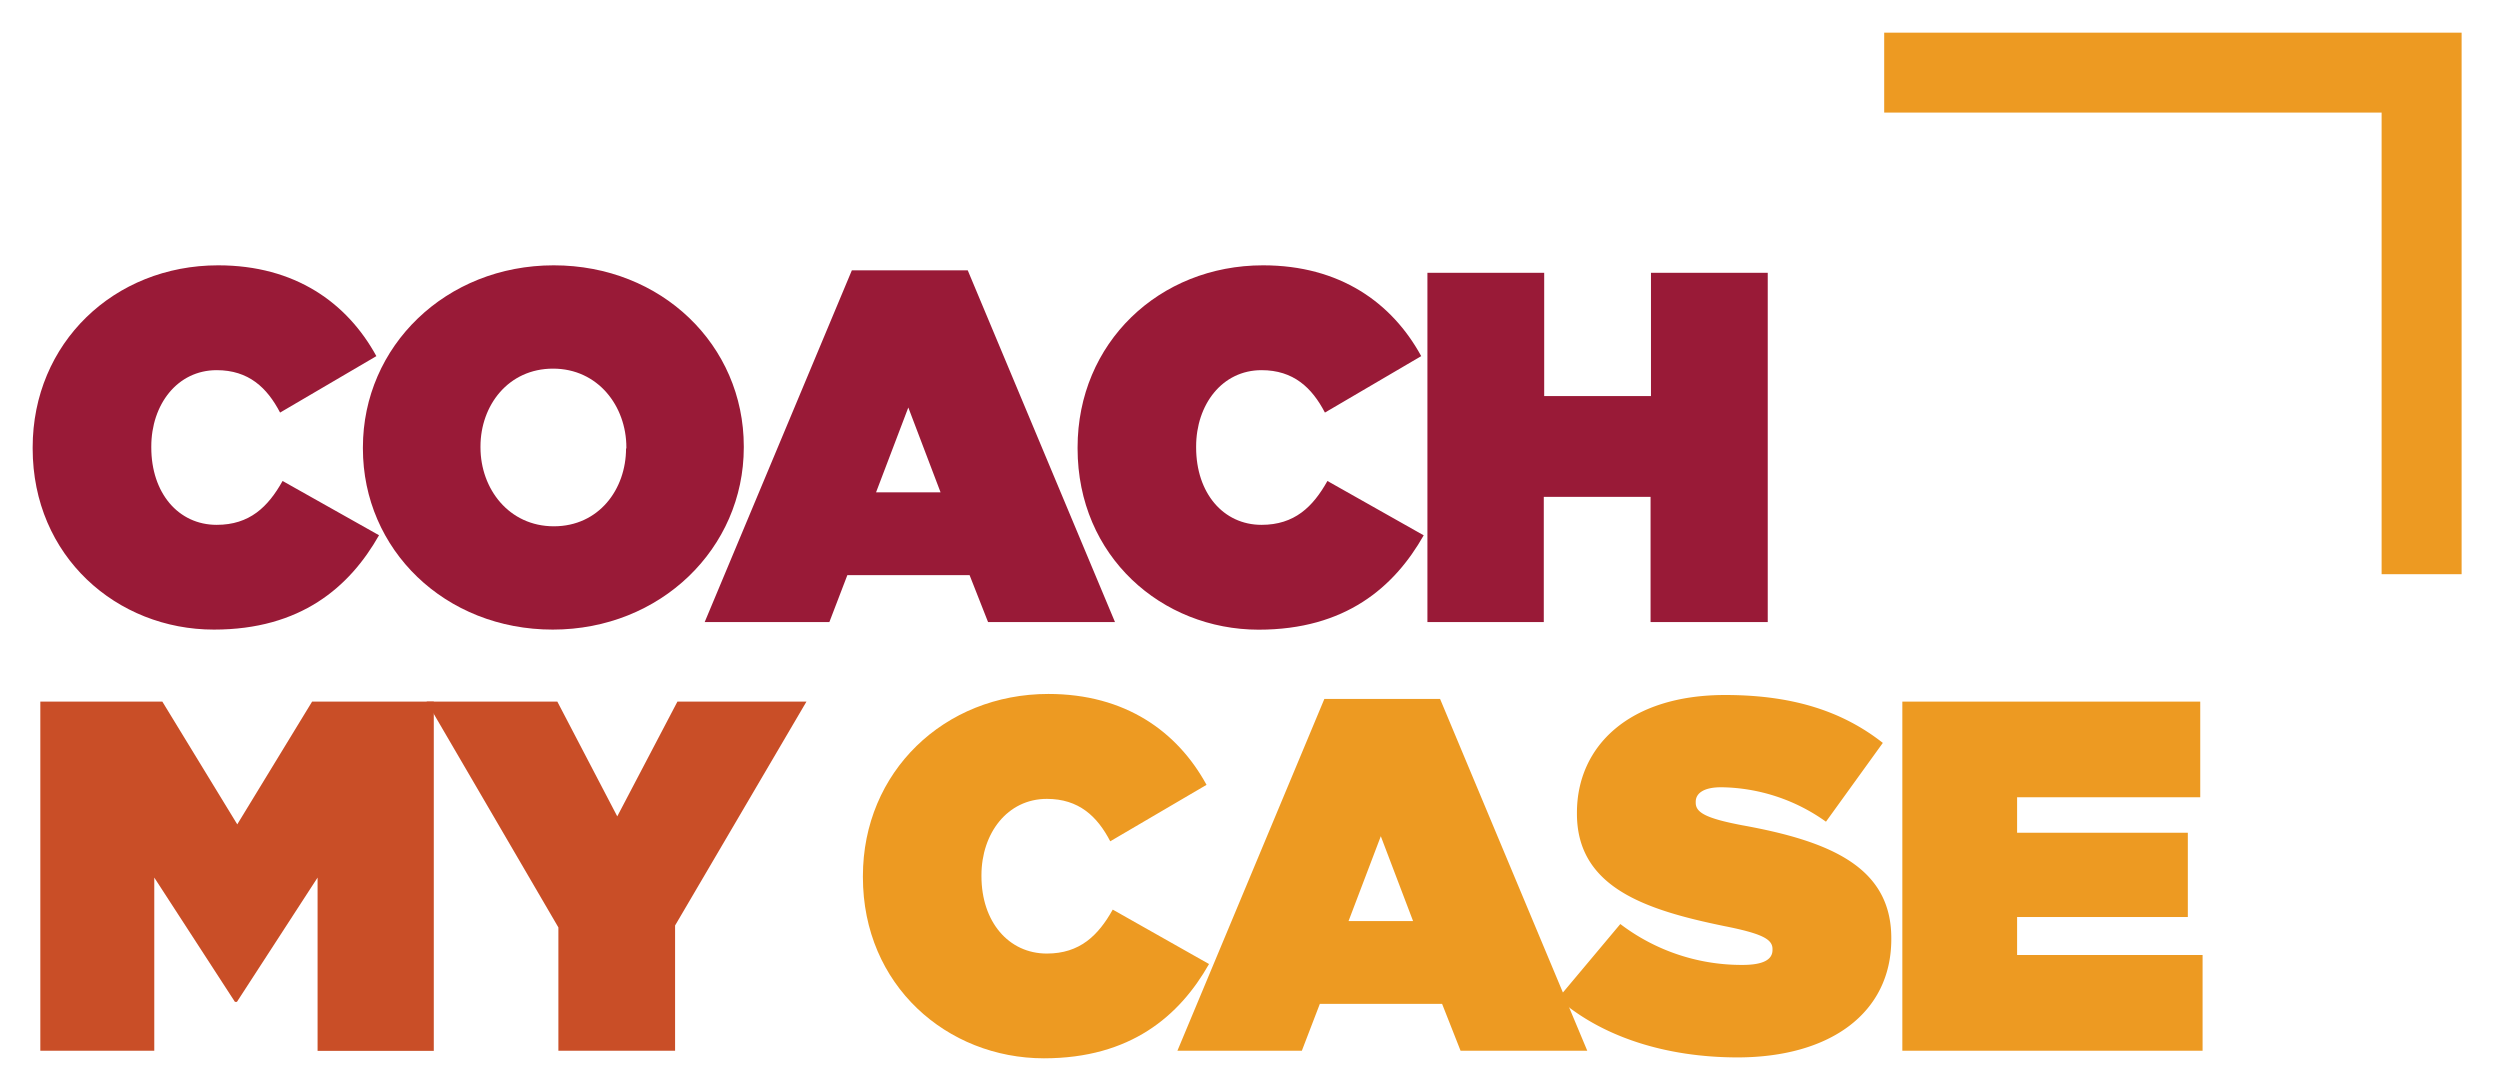
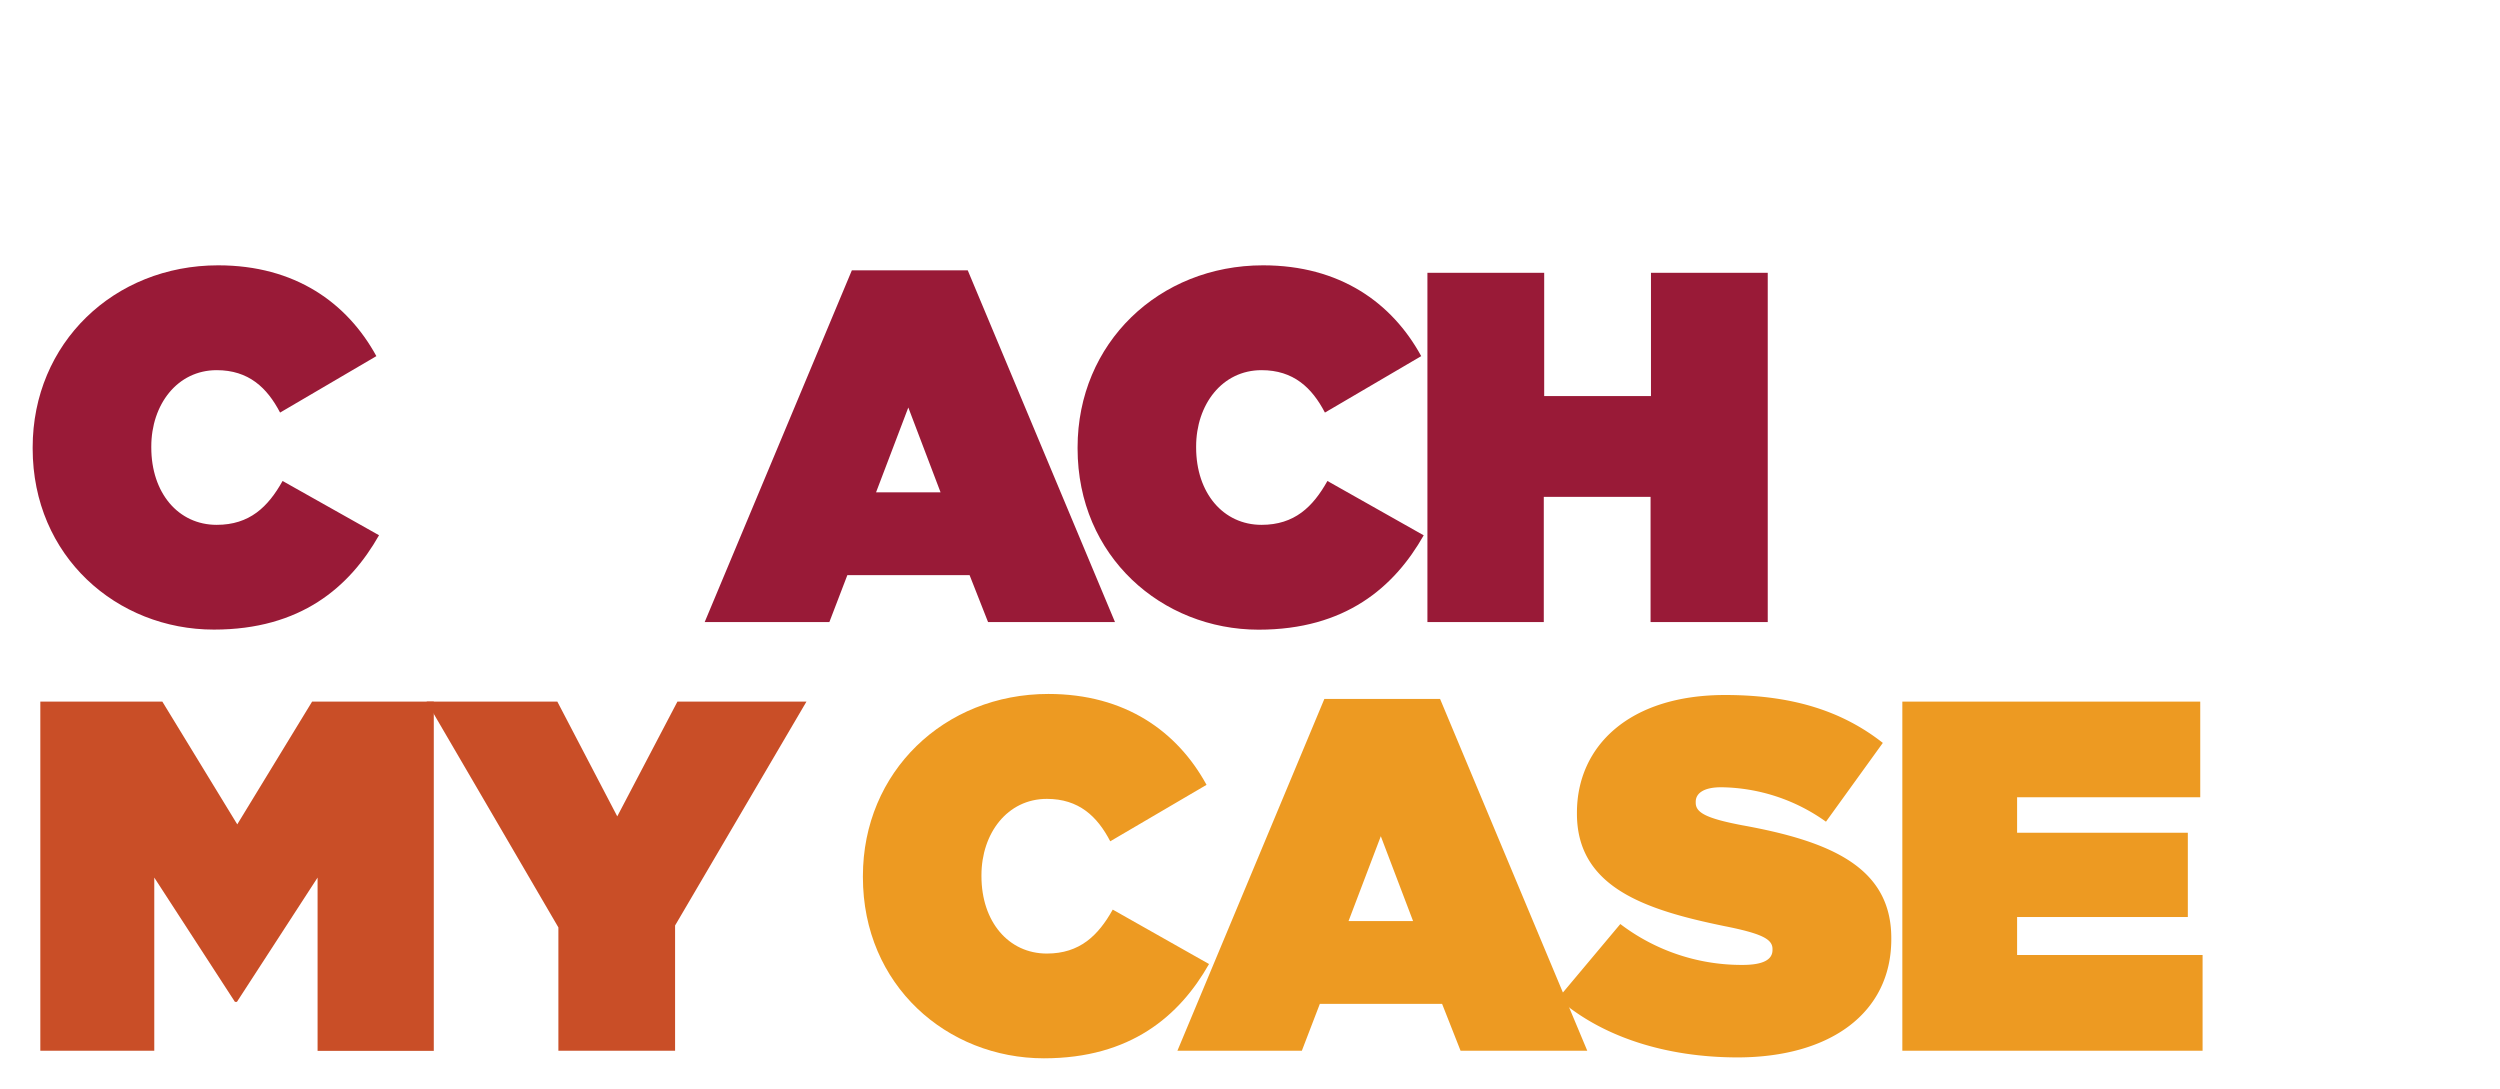
<svg xmlns="http://www.w3.org/2000/svg" id="Layer_1" data-name="Layer 1" viewBox="0 0 310 135">
  <defs>
    <style>.cls-1{fill:#991a37;}.cls-2{fill:#c94e27;}.cls-3{fill:#ed9a22;}</style>
  </defs>
  <path class="cls-1" d="M4.05,55.61v-.13c0-12.93,10.08-22.58,23-22.58,9.53,0,16,4.64,19.62,11.26l-11.94,7c-1.61-3.09-3.9-5.26-7.86-5.26-4.89,0-8.11,4.27-8.11,9.47v.12c0,5.63,3.34,9.59,8.11,9.59,4.08,0,6.37-2.22,8.17-5.44L47,66.37c-3.65,6.44-9.72,11.7-20.48,11.7C14.5,78.07,4.05,69,4.05,55.61Z" />
-   <path class="cls-1" d="M45,55.61v-.13C45,42.92,55.29,32.9,68.66,32.9s23.57,9.9,23.57,22.46v.12C92.23,68,81.9,78.07,68.54,78.07S45,68.17,45,55.61Zm32.67,0v-.13c0-5.13-3.53-9.77-9.09-9.77s-9,4.57-9,9.65v.12c0,5.14,3.53,9.78,9.1,9.78S77.63,60.68,77.63,55.61Z" />
  <path class="cls-1" d="M105.63,33.52H120l18.26,43.62H122.52l-2.29-5.82H105.07l-2.23,5.82H87.38Zm11,27.53-4-10.52-4,10.52Z" />
  <path class="cls-1" d="M133.62,55.61v-.13c0-12.93,10.08-22.58,23-22.58,9.52,0,16,4.64,19.61,11.26l-11.94,7c-1.61-3.09-3.9-5.26-7.86-5.26-4.89,0-8.11,4.27-8.11,9.47v.12c0,5.63,3.35,9.59,8.11,9.59,4.08,0,6.37-2.22,8.17-5.44l11.94,6.74c-3.65,6.44-9.72,11.7-20.48,11.7C144.07,78.07,133.62,69,133.62,55.61Z" />
  <path class="cls-1" d="M177,33.83h14.48V49.11h13.24V33.83h14.48V77.14H204.67V61.61H191.43V77.14H177Z" />
  <path class="cls-2" d="M5,87H20.13l9.29,15.22L38.7,87H53.79v43.31H39.38V108.82l-10,15.41h-.25l-10-15.41v21.47H5Z" />
  <path class="cls-2" d="M69.24,115,52.9,87H69.11l7.43,14.23L84,87h16L83.71,114.76v15.53H69.24Z" />
  <path class="cls-3" d="M107,108.76v-.12c0-12.93,10.08-22.59,23-22.59,9.52,0,16,4.65,19.61,11.27l-11.94,7c-1.61-3.1-3.9-5.26-7.86-5.26-4.89,0-8.11,4.27-8.11,9.47v.12c0,5.63,3.35,9.59,8.11,9.59,4.08,0,6.37-2.23,8.17-5.45l11.94,6.75c-3.65,6.43-9.72,11.69-20.48,11.69C117.44,131.22,107,122.19,107,108.76Z" />
  <path class="cls-3" d="M164.22,86.67h14.35l18.25,43.62H181.11l-2.29-5.81H163.66l-2.23,5.81H146Zm11,27.54-4-10.52-4,10.52Z" />
  <path class="cls-3" d="M193.19,123.8l7.73-9.22a24.83,24.83,0,0,0,15.16,5.07c2.6,0,3.71-.68,3.71-1.85v-.13c0-1.23-1.36-1.92-6-2.84-9.71-2-18.25-4.77-18.25-13.93v-.12c0-8.23,6.44-14.6,18.38-14.6,8.35,0,14.54,2,19.55,5.94l-7.05,9.77a22.75,22.75,0,0,0-13-4.27c-2.16,0-3.15.75-3.15,1.8v.12c0,1.18,1.17,1.92,5.75,2.79,11.08,2,18.5,5.26,18.5,14v.13c0,9.09-7.49,14.66-19.12,14.66C206.62,131.1,198.7,128.62,193.19,123.8Z" />
  <path class="cls-3" d="M235.89,87h36.94V98.86H250.12v4.4h21.17v10.45H250.12v4.71h23v11.87H235.89Z" />
-   <polygon class="cls-3" points="305.24 71.2 295.32 71.2 295.32 13.96 233.64 13.96 233.64 4.05 305.24 4.05 305.24 71.2" />
</svg>